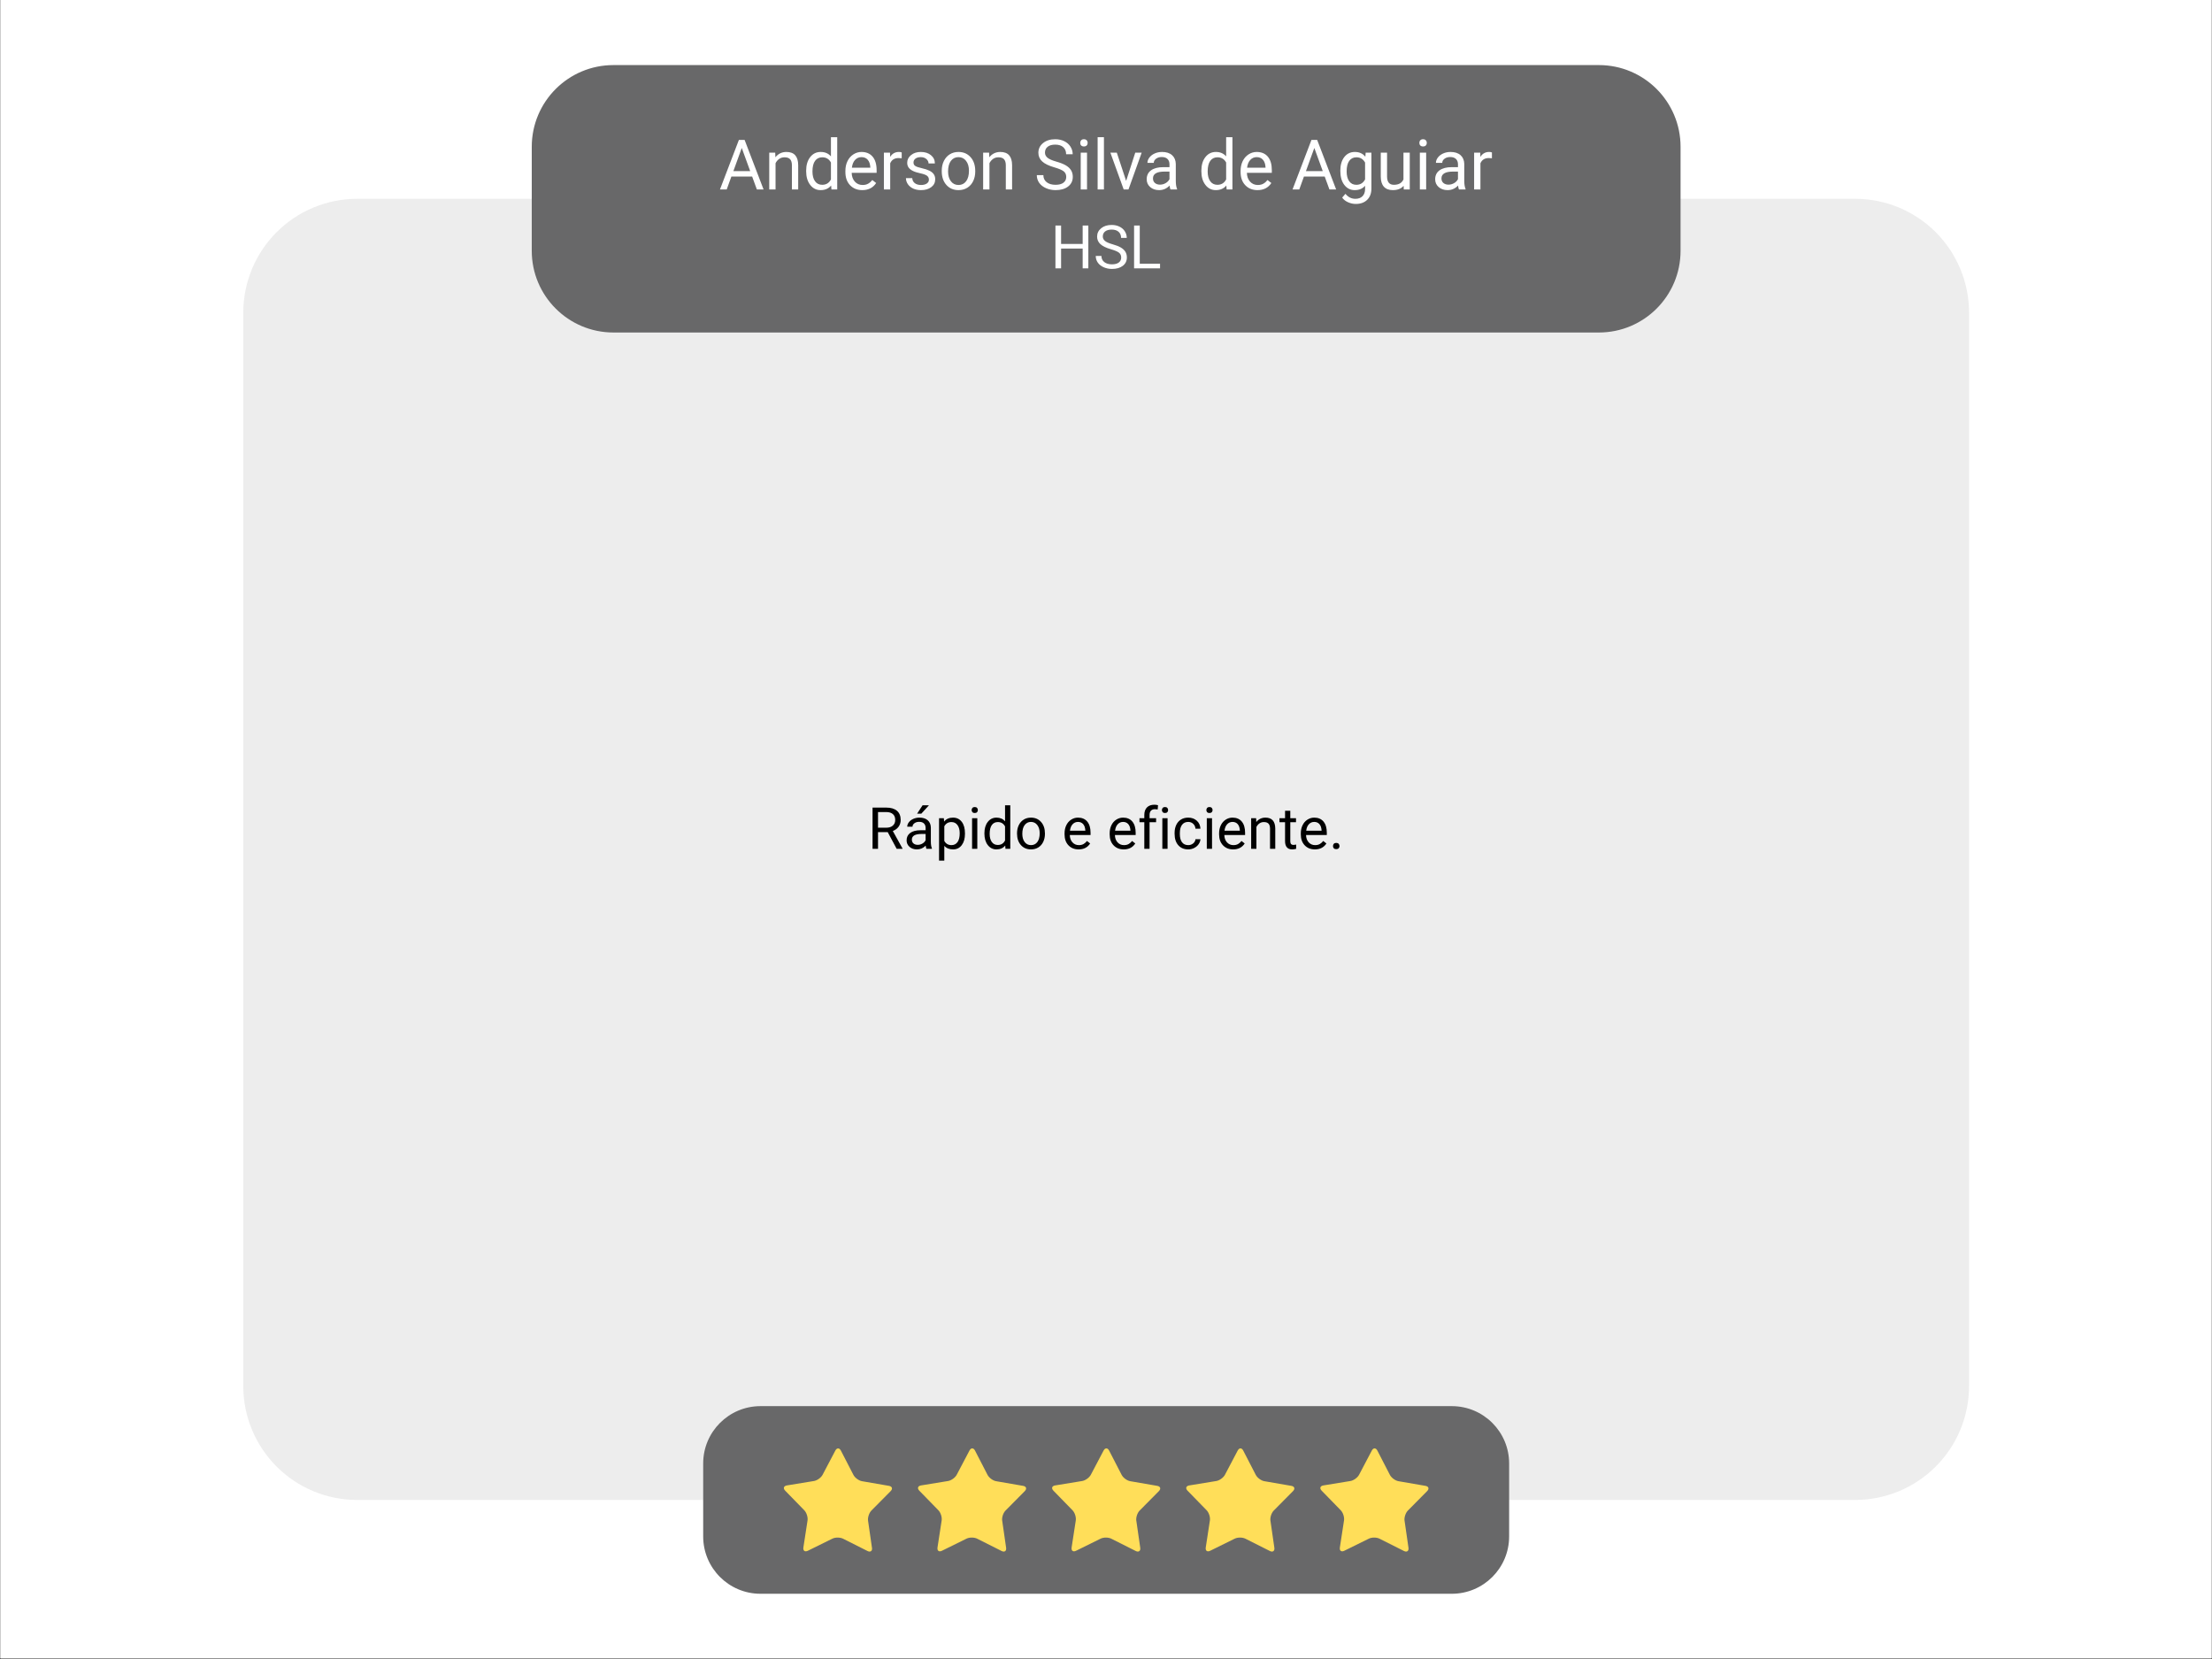
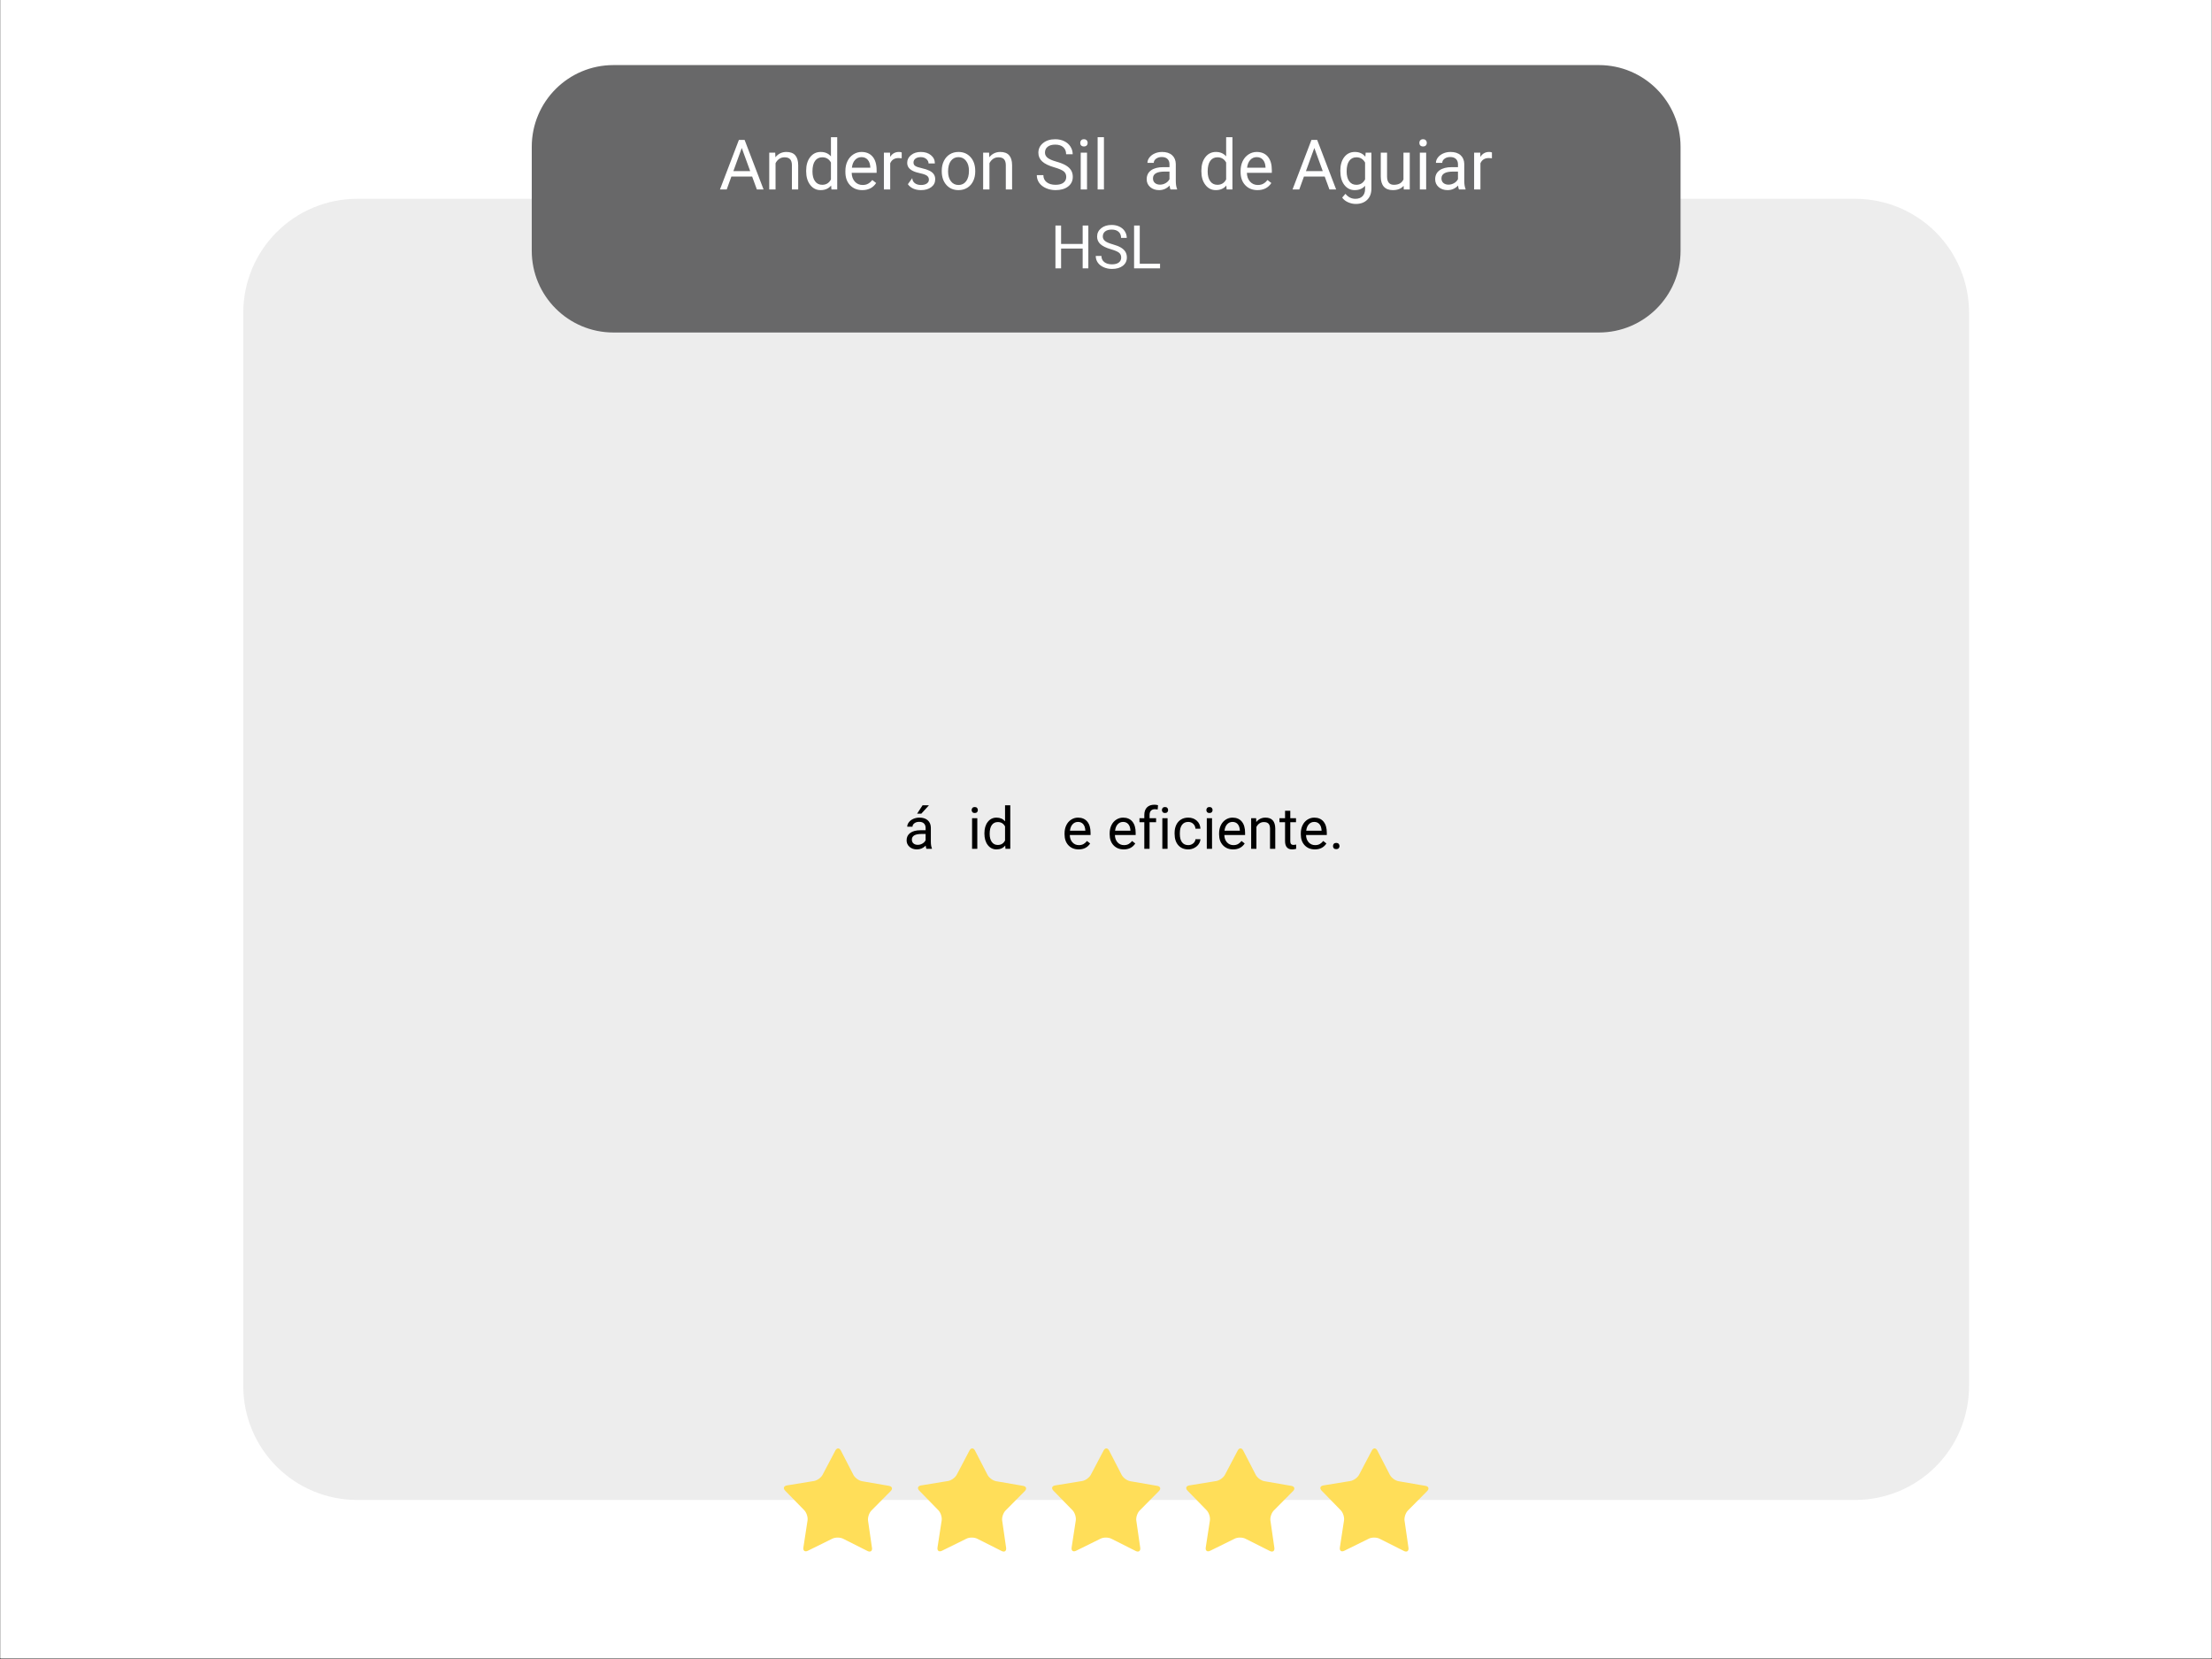
<svg xmlns="http://www.w3.org/2000/svg" width="2200" zoomAndPan="magnify" viewBox="0 0 1650 1237.5" height="1650" preserveAspectRatio="xMidYMid meet" version="1.0">
  <rect x="0" y="0" width="1650" height="1237.5" fill="#333333" stroke="none" />
  <defs>
    <g />
    <clipPath id="9430bc4d94">
      <path d="M 0.332 0 L 1649.664 0 L 1649.664 1237 L 0.332 1237 Z M 0.332 0 " clip-rule="nonzero" />
    </clipPath>
    <clipPath id="281bfe32e8">
      <path d="M 181.457 148 L 1468.688 148 L 1468.688 1119 L 181.457 1119 Z M 181.457 148 " clip-rule="nonzero" />
    </clipPath>
    <clipPath id="12eb7b83f9">
      <path d="M 396 48.16 L 1254 48.16 L 1254 249 L 396 249 Z M 396 48.16 " clip-rule="nonzero" />
    </clipPath>
  </defs>
  <g clip-path="url(#9430bc4d94)">
    <path fill="#ffffff" d="M 0.332 0 L 1649.668 0 L 1649.668 1237 L 0.332 1237 Z M 0.332 0 " fill-opacity="1" fill-rule="nonzero" />
    <path fill="#ffffff" d="M 0.332 0 L 1649.668 0 L 1649.668 1237 L 0.332 1237 Z M 0.332 0 " fill-opacity="1" fill-rule="nonzero" />
  </g>
  <g clip-path="url(#281bfe32e8)">
    <path fill="#ededed" d="M 266.418 148.285 L 1383.824 148.285 C 1385.211 148.285 1386.602 148.32 1387.992 148.391 C 1389.379 148.457 1390.766 148.559 1392.148 148.695 C 1393.535 148.832 1394.914 149.004 1396.289 149.207 C 1397.664 149.41 1399.031 149.648 1400.398 149.918 C 1401.762 150.191 1403.117 150.496 1404.465 150.832 C 1405.812 151.172 1407.152 151.543 1408.484 151.945 C 1409.816 152.348 1411.133 152.785 1412.445 153.254 C 1413.754 153.723 1415.051 154.223 1416.336 154.754 C 1417.617 155.285 1418.891 155.852 1420.145 156.445 C 1421.402 157.039 1422.645 157.664 1423.871 158.32 C 1425.098 158.977 1426.309 159.66 1427.5 160.375 C 1428.691 161.09 1429.867 161.836 1431.023 162.605 C 1432.18 163.379 1433.316 164.18 1434.43 165.008 C 1435.547 165.836 1436.645 166.691 1437.719 167.574 C 1438.793 168.457 1439.848 169.367 1440.875 170.301 C 1441.906 171.234 1442.914 172.191 1443.898 173.176 C 1444.879 174.16 1445.84 175.164 1446.773 176.195 C 1447.707 177.227 1448.613 178.277 1449.496 179.355 C 1450.379 180.43 1451.234 181.523 1452.062 182.641 C 1452.891 183.758 1453.691 184.895 1454.461 186.051 C 1455.234 187.207 1455.977 188.383 1456.691 189.574 C 1457.41 190.77 1458.094 191.977 1458.75 193.203 C 1459.402 194.43 1460.027 195.672 1460.625 196.93 C 1461.219 198.188 1461.781 199.457 1462.312 200.742 C 1462.844 202.027 1463.344 203.324 1463.812 204.633 C 1464.281 205.945 1464.719 207.266 1465.121 208.594 C 1465.527 209.926 1465.898 211.266 1466.234 212.613 C 1466.57 213.965 1466.875 215.32 1467.148 216.684 C 1467.418 218.047 1467.656 219.418 1467.859 220.793 C 1468.066 222.168 1468.234 223.547 1468.371 224.934 C 1468.508 226.316 1468.609 227.703 1468.68 229.094 C 1468.746 230.48 1468.781 231.871 1468.781 233.262 L 1468.781 1033.887 C 1468.781 1035.277 1468.746 1036.668 1468.68 1038.059 C 1468.609 1039.445 1468.508 1040.832 1468.371 1042.215 C 1468.234 1043.602 1468.066 1044.98 1467.859 1046.355 C 1467.656 1047.73 1467.418 1049.102 1467.148 1050.465 C 1466.875 1051.828 1466.57 1053.188 1466.234 1054.535 C 1465.898 1055.883 1465.527 1057.223 1465.121 1058.555 C 1464.719 1059.887 1464.281 1061.207 1463.812 1062.516 C 1463.344 1063.824 1462.844 1065.121 1462.312 1066.406 C 1461.781 1067.691 1461.219 1068.961 1460.625 1070.219 C 1460.027 1071.477 1459.402 1072.719 1458.75 1073.945 C 1458.094 1075.172 1457.41 1076.379 1456.691 1077.574 C 1455.977 1078.766 1455.234 1079.941 1454.461 1081.098 C 1453.691 1082.254 1452.891 1083.391 1452.062 1084.508 C 1451.234 1085.625 1450.379 1086.719 1449.496 1087.797 C 1448.613 1088.871 1447.707 1089.922 1446.773 1090.953 C 1445.84 1091.984 1444.879 1092.992 1443.898 1093.973 C 1442.914 1094.957 1441.906 1095.914 1440.875 1096.852 C 1439.848 1097.785 1438.793 1098.691 1437.719 1099.574 C 1436.645 1100.457 1435.547 1101.312 1434.43 1102.141 C 1433.316 1102.969 1432.18 1103.77 1431.023 1104.543 C 1429.867 1105.312 1428.691 1106.059 1427.5 1106.773 C 1426.309 1107.488 1425.098 1108.172 1423.871 1108.828 C 1422.645 1109.484 1421.402 1110.109 1420.148 1110.703 C 1418.891 1111.297 1417.617 1111.863 1416.336 1112.395 C 1415.051 1112.926 1413.754 1113.426 1412.445 1113.895 C 1411.133 1114.363 1409.816 1114.801 1408.484 1115.203 C 1407.152 1115.605 1405.812 1115.977 1404.465 1116.316 C 1403.117 1116.652 1401.762 1116.957 1400.398 1117.23 C 1399.031 1117.5 1397.664 1117.738 1396.289 1117.941 C 1394.914 1118.148 1393.535 1118.316 1392.148 1118.453 C 1390.766 1118.59 1389.379 1118.691 1387.992 1118.762 C 1386.602 1118.828 1385.211 1118.863 1383.824 1118.863 L 266.418 1118.863 C 265.027 1118.863 263.637 1118.828 262.246 1118.762 C 260.859 1118.691 259.473 1118.59 258.09 1118.453 C 256.707 1118.316 255.324 1118.148 253.949 1117.941 C 252.574 1117.738 251.207 1117.5 249.844 1117.23 C 248.477 1116.957 247.121 1116.652 245.773 1116.316 C 244.426 1115.977 243.086 1115.605 241.754 1115.203 C 240.426 1114.801 239.105 1114.363 237.797 1113.895 C 236.484 1113.426 235.188 1112.926 233.906 1112.395 C 232.621 1111.863 231.348 1111.297 230.094 1110.703 C 228.836 1110.109 227.594 1109.484 226.367 1108.828 C 225.141 1108.172 223.934 1107.488 222.738 1106.773 C 221.547 1106.059 220.371 1105.312 219.215 1104.543 C 218.059 1103.77 216.926 1102.969 215.809 1102.141 C 214.691 1101.312 213.594 1100.457 212.52 1099.574 C 211.445 1098.691 210.391 1097.785 209.363 1096.852 C 208.332 1095.914 207.324 1094.957 206.344 1093.973 C 205.359 1092.992 204.402 1091.984 203.469 1090.953 C 202.531 1089.922 201.625 1088.871 200.742 1087.797 C 199.859 1086.719 199.008 1085.625 198.176 1084.508 C 197.348 1083.391 196.551 1082.254 195.777 1081.098 C 195.004 1079.941 194.262 1078.766 193.547 1077.574 C 192.832 1076.379 192.145 1075.172 191.492 1073.945 C 190.836 1072.719 190.211 1071.477 189.617 1070.219 C 189.02 1068.961 188.457 1067.691 187.926 1066.406 C 187.395 1065.121 186.895 1063.824 186.426 1062.516 C 185.957 1061.207 185.52 1059.887 185.117 1058.555 C 184.715 1057.223 184.344 1055.883 184.004 1054.535 C 183.668 1053.188 183.363 1051.828 183.09 1050.465 C 182.82 1049.102 182.582 1047.73 182.379 1046.355 C 182.176 1044.98 182.004 1043.602 181.867 1042.215 C 181.73 1040.832 181.629 1039.445 181.562 1038.059 C 181.492 1036.668 181.457 1035.277 181.457 1033.887 L 181.457 233.262 C 181.457 231.871 181.492 230.48 181.562 229.094 C 181.629 227.703 181.73 226.316 181.867 224.934 C 182.004 223.547 182.176 222.168 182.379 220.793 C 182.582 219.418 182.82 218.047 183.09 216.684 C 183.363 215.32 183.668 213.965 184.004 212.613 C 184.344 211.266 184.715 209.926 185.117 208.594 C 185.52 207.266 185.957 205.945 186.426 204.633 C 186.895 203.324 187.395 202.027 187.926 200.742 C 188.457 199.457 189.02 198.188 189.617 196.93 C 190.211 195.672 190.836 194.43 191.492 193.203 C 192.145 191.977 192.832 190.77 193.547 189.574 C 194.262 188.383 195.004 187.207 195.777 186.051 C 196.551 184.895 197.348 183.758 198.176 182.641 C 199.008 181.523 199.859 180.43 200.742 179.355 C 201.625 178.277 202.531 177.227 203.469 176.195 C 204.402 175.164 205.359 174.16 206.344 173.176 C 207.324 172.191 208.332 171.234 209.363 170.301 C 210.391 169.367 211.445 168.457 212.52 167.574 C 213.594 166.691 214.691 165.836 215.809 165.008 C 216.926 164.18 218.059 163.379 219.215 162.605 C 220.371 161.836 221.547 161.09 222.738 160.375 C 223.934 159.66 225.141 158.977 226.367 158.32 C 227.594 157.664 228.836 157.039 230.094 156.445 C 231.348 155.852 232.621 155.285 233.906 154.754 C 235.188 154.223 236.484 153.723 237.797 153.254 C 239.105 152.785 240.426 152.348 241.754 151.945 C 243.086 151.543 244.426 151.172 245.773 150.832 C 247.121 150.496 248.477 150.191 249.844 149.918 C 251.207 149.648 252.574 149.41 253.949 149.207 C 255.324 149.004 256.707 148.832 258.09 148.695 C 259.473 148.559 260.859 148.457 262.246 148.391 C 263.637 148.32 265.027 148.285 266.418 148.285 Z M 266.418 148.285 " fill-opacity="1" fill-rule="nonzero" />
  </g>
-   <path fill="#686869" d="M 1125.711 1146.078 C 1125.711 1169.688 1106.559 1188.84 1082.957 1188.84 L 567.281 1188.84 C 543.68 1188.84 524.527 1169.688 524.527 1146.078 L 524.527 1091.648 C 524.527 1068.039 543.68 1048.883 567.281 1048.883 L 1082.957 1048.883 C 1106.559 1048.883 1125.711 1068.039 1125.711 1091.648 Z M 1125.711 1146.078 " fill-opacity="1" fill-rule="nonzero" />
  <g clip-path="url(#12eb7b83f9)">
    <path fill="#686869" d="M 1253.582 187.078 C 1253.582 220.746 1226.305 248.027 1192.645 248.027 L 457.594 248.027 C 423.934 248.027 396.656 220.723 396.656 187.078 L 396.656 109.496 C 396.656 75.828 423.934 48.543 457.594 48.543 L 1192.645 48.543 C 1226.305 48.543 1253.582 75.828 1253.582 109.496 Z M 1253.582 187.078 " fill-opacity="1" fill-rule="nonzero" />
  </g>
  <path fill="#ffde59" d="M 650.449 1154.531 C 650.793 1156.965 649.301 1158.043 647.098 1156.941 L 628.891 1147.777 C 626.684 1146.676 623.102 1146.652 620.898 1147.73 L 602.598 1156.758 C 600.395 1157.836 598.902 1156.758 599.27 1154.324 L 602.367 1134.16 C 602.734 1131.723 601.633 1128.301 599.934 1126.555 L 585.699 1111.949 C 583.977 1110.18 584.574 1108.414 586.984 1108.023 L 607.121 1104.738 C 609.555 1104.348 612.473 1102.234 613.598 1100.078 L 623.102 1082.023 C 624.25 1079.867 626.109 1079.867 627.234 1082.023 L 636.582 1100.145 C 637.707 1102.328 640.602 1104.465 643.012 1104.875 L 663.102 1108.344 C 665.512 1108.758 666.086 1110.527 664.363 1112.273 L 650.016 1126.762 C 648.293 1128.508 647.168 1131.93 647.512 1134.344 L 650.426 1154.531 Z M 747.555 1134.344 C 747.211 1131.906 748.336 1128.508 750.059 1126.762 L 764.41 1112.27 C 766.133 1110.527 765.578 1108.758 763.145 1108.344 L 743.055 1104.875 C 740.645 1104.465 737.75 1102.328 736.625 1100.145 L 727.281 1082.023 C 726.156 1079.844 724.293 1079.844 723.148 1082.023 L 713.641 1100.078 C 712.492 1102.234 709.578 1104.348 707.164 1104.738 L 687.027 1108.023 C 684.617 1108.414 684.02 1110.18 685.742 1111.949 L 699.977 1126.555 C 701.699 1128.324 702.781 1131.746 702.414 1134.156 L 699.312 1154.324 C 698.945 1156.758 700.438 1157.859 702.641 1156.758 L 720.941 1147.73 C 723.148 1146.652 726.73 1146.652 728.934 1147.777 L 747.141 1156.941 C 749.324 1158.043 750.84 1156.941 750.492 1154.527 L 747.578 1134.344 Z M 847.598 1134.344 C 847.254 1131.906 848.379 1128.508 850.102 1126.762 L 864.453 1112.27 C 866.176 1110.527 865.625 1108.758 863.191 1108.344 L 843.098 1104.875 C 840.688 1104.465 837.793 1102.328 836.668 1100.145 L 827.324 1082.023 C 826.199 1079.844 824.34 1079.844 823.191 1082.023 L 813.684 1100.078 C 812.535 1102.234 809.621 1104.348 807.211 1104.738 L 787.07 1108.023 C 784.66 1108.414 784.062 1110.18 785.785 1111.949 L 800.023 1126.555 C 801.746 1128.324 802.824 1131.746 802.457 1134.156 L 799.355 1154.324 C 798.988 1156.758 800.48 1157.859 802.688 1156.758 L 820.988 1147.73 C 823.191 1146.652 826.773 1146.652 828.977 1147.777 L 847.188 1156.941 C 849.367 1158.043 850.883 1156.941 850.539 1154.527 L 847.621 1134.344 Z M 947.645 1134.344 C 947.297 1131.906 948.422 1128.508 950.145 1126.762 L 964.496 1112.27 C 966.219 1110.527 965.668 1108.758 963.234 1108.344 L 943.141 1104.875 C 940.73 1104.465 937.84 1102.328 936.715 1100.145 L 927.367 1082.023 C 926.242 1079.844 924.383 1079.844 923.234 1082.023 L 913.73 1100.078 C 912.582 1102.234 909.664 1104.348 907.254 1104.738 L 887.117 1108.023 C 884.707 1108.414 884.109 1110.18 885.832 1111.949 L 900.066 1126.555 C 901.789 1128.324 902.867 1131.746 902.5 1134.156 L 899.402 1154.324 C 899.031 1156.758 900.527 1157.859 902.73 1156.758 L 921.031 1147.73 C 923.234 1146.652 926.816 1146.652 929.02 1147.777 L 947.23 1156.941 C 949.41 1158.043 950.926 1156.941 950.582 1154.527 L 947.664 1134.344 Z M 1047.688 1134.344 C 1047.344 1131.906 1048.469 1128.508 1050.191 1126.762 L 1064.539 1112.27 C 1066.262 1110.527 1065.711 1108.758 1063.277 1108.344 L 1043.188 1104.875 C 1040.777 1104.465 1037.883 1102.328 1036.758 1100.145 L 1027.41 1082.023 C 1026.285 1079.844 1024.426 1079.844 1023.277 1082.023 L 1013.773 1100.078 C 1012.625 1102.234 1009.707 1104.348 1007.297 1104.738 L 987.16 1108.023 C 984.75 1108.414 984.152 1110.18 985.875 1111.949 L 1000.109 1126.555 C 1001.832 1128.324 1002.91 1131.746 1002.543 1134.156 L 999.445 1154.324 C 999.078 1156.758 1000.57 1157.859 1002.773 1156.758 L 1021.074 1147.73 C 1023.277 1146.652 1026.859 1146.652 1029.066 1147.777 L 1047.273 1156.941 C 1049.453 1158.043 1050.969 1156.941 1050.625 1154.527 L 1047.711 1134.344 Z M 1047.688 1134.344 " fill-opacity="1" fill-rule="nonzero" />
  <g fill="#ffffff" fill-opacity="1">
    <g transform="translate(536.349, 141.318)">
      <g>
        <path d="M 24.688 -9.641 L 9.219 -9.641 L 5.734 0 L 0.703 0 L 14.812 -36.953 L 19.078 -36.953 L 33.219 0 L 28.219 0 Z M 10.688 -13.656 L 23.25 -13.656 L 16.953 -30.938 Z M 10.688 -13.656 " />
      </g>
    </g>
  </g>
  <g fill="#ffffff" fill-opacity="1">
    <g transform="translate(570.255, 141.318)">
      <g>
        <path d="M 8 -27.453 L 8.141 -24 C 10.242 -26.645 12.984 -27.969 16.359 -27.969 C 22.172 -27.969 25.098 -24.691 25.141 -18.141 L 25.141 0 L 20.453 0 L 20.453 -18.172 C 20.43 -20.148 19.977 -21.613 19.094 -22.562 C 18.207 -23.508 16.828 -23.984 14.953 -23.984 C 13.422 -23.984 12.082 -23.578 10.938 -22.766 C 9.789 -21.953 8.895 -20.883 8.25 -19.562 L 8.25 0 L 3.547 0 L 3.547 -27.453 Z M 8 -27.453 " />
      </g>
    </g>
  </g>
  <g fill="#ffffff" fill-opacity="1">
    <g transform="translate(598.932, 141.318)">
      <g>
        <path d="M 2.406 -13.953 C 2.406 -18.172 3.406 -21.562 5.406 -24.125 C 7.406 -26.688 10.02 -27.969 13.25 -27.969 C 16.457 -27.969 19.004 -26.867 20.891 -24.672 L 20.891 -38.984 L 25.578 -38.984 L 25.578 0 L 21.266 0 L 21.031 -2.938 C 19.156 -0.645 16.539 0.5 13.188 0.5 C 10.008 0.5 7.414 -0.801 5.406 -3.406 C 3.406 -6.008 2.406 -9.406 2.406 -13.594 Z M 7.109 -13.422 C 7.109 -10.305 7.75 -7.867 9.031 -6.109 C 10.32 -4.348 12.098 -3.469 14.359 -3.469 C 17.336 -3.469 19.516 -4.805 20.891 -7.484 L 20.891 -20.094 C 19.484 -22.688 17.32 -23.984 14.406 -23.984 C 12.113 -23.984 10.32 -23.094 9.031 -21.312 C 7.75 -19.539 7.109 -16.91 7.109 -13.422 Z M 7.109 -13.422 " />
      </g>
    </g>
  </g>
  <g fill="#ffffff" fill-opacity="1">
    <g transform="translate(628.244, 141.318)">
      <g>
        <path d="M 14.953 0.5 C 11.223 0.5 8.191 -0.719 5.859 -3.156 C 3.523 -5.602 2.359 -8.875 2.359 -12.969 L 2.359 -13.828 C 2.359 -16.555 2.879 -18.988 3.922 -21.125 C 4.961 -23.258 6.414 -24.93 8.281 -26.141 C 10.156 -27.359 12.18 -27.969 14.359 -27.969 C 17.93 -27.969 20.707 -26.789 22.688 -24.438 C 24.664 -22.082 25.656 -18.719 25.656 -14.344 L 25.656 -12.391 L 7.047 -12.391 C 7.117 -9.68 7.91 -7.492 9.422 -5.828 C 10.941 -4.16 12.867 -3.328 15.203 -3.328 C 16.859 -3.328 18.258 -3.664 19.406 -4.344 C 20.562 -5.02 21.57 -5.914 22.438 -7.031 L 25.297 -4.797 C 22.992 -1.266 19.547 0.5 14.953 0.5 Z M 14.359 -24.109 C 12.461 -24.109 10.867 -23.414 9.578 -22.031 C 8.297 -20.656 7.504 -18.723 7.203 -16.234 L 20.953 -16.234 L 20.953 -16.594 C 20.816 -18.977 20.176 -20.828 19.031 -22.141 C 17.883 -23.453 16.328 -24.109 14.359 -24.109 Z M 14.359 -24.109 " />
      </g>
    </g>
  </g>
  <g fill="#ffffff" fill-opacity="1">
    <g transform="translate(655.78, 141.318)">
      <g>
        <path d="M 16.828 -23.25 C 16.117 -23.363 15.348 -23.422 14.516 -23.422 C 11.43 -23.422 9.344 -22.109 8.25 -19.484 L 8.25 0 L 3.547 0 L 3.547 -27.453 L 8.125 -27.453 L 8.203 -24.281 C 9.734 -26.738 11.914 -27.969 14.75 -27.969 C 15.656 -27.969 16.348 -27.848 16.828 -27.609 Z M 16.828 -23.25 " />
      </g>
    </g>
  </g>
  <g fill="#ffffff" fill-opacity="1">
    <g transform="translate(673.367, 141.318)">
      <g>
-         <path d="M 19.531 -7.281 C 19.531 -8.551 19.051 -9.535 18.094 -10.234 C 17.145 -10.941 15.484 -11.547 13.109 -12.047 C 10.734 -12.555 8.848 -13.164 7.453 -13.875 C 6.055 -14.594 5.02 -15.441 4.344 -16.422 C 3.676 -17.398 3.344 -18.566 3.344 -19.922 C 3.344 -22.172 4.297 -24.07 6.203 -25.625 C 8.109 -27.188 10.539 -27.969 13.5 -27.969 C 16.613 -27.969 19.141 -27.16 21.078 -25.547 C 23.016 -23.941 23.984 -21.891 23.984 -19.391 L 19.266 -19.391 C 19.266 -20.672 18.719 -21.773 17.625 -22.703 C 16.531 -23.641 15.156 -24.109 13.5 -24.109 C 11.789 -24.109 10.453 -23.734 9.484 -22.984 C 8.523 -22.242 8.047 -21.273 8.047 -20.078 C 8.047 -18.941 8.492 -18.082 9.391 -17.5 C 10.285 -16.926 11.906 -16.379 14.25 -15.859 C 16.594 -15.336 18.488 -14.711 19.938 -13.984 C 21.395 -13.254 22.473 -12.375 23.172 -11.344 C 23.879 -10.32 24.234 -9.078 24.234 -7.609 C 24.234 -5.16 23.25 -3.195 21.281 -1.719 C 19.32 -0.238 16.781 0.5 13.656 0.5 C 11.457 0.5 9.508 0.113 7.812 -0.656 C 6.125 -1.438 4.801 -2.523 3.844 -3.922 C 2.883 -5.316 2.406 -6.828 2.406 -8.453 L 7.109 -8.453 C 7.191 -6.879 7.82 -5.629 9 -4.703 C 10.176 -3.785 11.727 -3.328 13.656 -3.328 C 15.426 -3.328 16.848 -3.688 17.922 -4.406 C 18.992 -5.125 19.531 -6.082 19.531 -7.281 Z M 19.531 -7.281 " />
+         <path d="M 19.531 -7.281 C 19.531 -8.551 19.051 -9.535 18.094 -10.234 C 17.145 -10.941 15.484 -11.547 13.109 -12.047 C 10.734 -12.555 8.848 -13.164 7.453 -13.875 C 6.055 -14.594 5.02 -15.441 4.344 -16.422 C 3.676 -17.398 3.344 -18.566 3.344 -19.922 C 3.344 -22.172 4.297 -24.07 6.203 -25.625 C 8.109 -27.188 10.539 -27.969 13.5 -27.969 C 16.613 -27.969 19.141 -27.16 21.078 -25.547 C 23.016 -23.941 23.984 -21.891 23.984 -19.391 L 19.266 -19.391 C 19.266 -20.672 18.719 -21.773 17.625 -22.703 C 16.531 -23.641 15.156 -24.109 13.5 -24.109 C 11.789 -24.109 10.453 -23.734 9.484 -22.984 C 8.523 -22.242 8.047 -21.273 8.047 -20.078 C 8.047 -18.941 8.492 -18.082 9.391 -17.5 C 10.285 -16.926 11.906 -16.379 14.25 -15.859 C 16.594 -15.336 18.488 -14.711 19.938 -13.984 C 21.395 -13.254 22.473 -12.375 23.172 -11.344 C 23.879 -10.32 24.234 -9.078 24.234 -7.609 C 24.234 -5.16 23.25 -3.195 21.281 -1.719 C 19.32 -0.238 16.781 0.5 13.656 0.5 C 11.457 0.5 9.508 0.113 7.812 -0.656 C 6.125 -1.438 4.801 -2.523 3.844 -3.922 L 7.109 -8.453 C 7.191 -6.879 7.82 -5.629 9 -4.703 C 10.176 -3.785 11.727 -3.328 13.656 -3.328 C 15.426 -3.328 16.848 -3.688 17.922 -4.406 C 18.992 -5.125 19.531 -6.082 19.531 -7.281 Z M 19.531 -7.281 " />
      </g>
    </g>
  </g>
  <g fill="#ffffff" fill-opacity="1">
    <g transform="translate(700.167, 141.318)">
      <g>
        <path d="M 2.312 -13.984 C 2.312 -16.672 2.836 -19.086 3.891 -21.234 C 4.953 -23.391 6.426 -25.051 8.312 -26.219 C 10.195 -27.383 12.348 -27.969 14.766 -27.969 C 18.504 -27.969 21.523 -26.672 23.828 -24.078 C 26.141 -21.492 27.297 -18.051 27.297 -13.75 L 27.297 -13.422 C 27.297 -10.754 26.785 -8.359 25.766 -6.234 C 24.742 -4.109 23.281 -2.453 21.375 -1.266 C 19.477 -0.086 17.289 0.5 14.812 0.5 C 11.094 0.5 8.078 -0.789 5.766 -3.375 C 3.461 -5.957 2.312 -9.383 2.312 -13.656 Z M 7.031 -13.422 C 7.031 -10.379 7.734 -7.938 9.141 -6.094 C 10.555 -4.25 12.445 -3.328 14.812 -3.328 C 17.195 -3.328 19.094 -4.258 20.5 -6.125 C 21.906 -8 22.609 -10.617 22.609 -13.984 C 22.609 -16.992 21.895 -19.43 20.469 -21.297 C 19.039 -23.172 17.141 -24.109 14.766 -24.109 C 12.453 -24.109 10.582 -23.188 9.156 -21.344 C 7.738 -19.5 7.031 -16.859 7.031 -13.422 Z M 7.031 -13.422 " />
      </g>
    </g>
  </g>
  <g fill="#ffffff" fill-opacity="1">
    <g transform="translate(729.809, 141.318)">
      <g>
        <path d="M 8 -27.453 L 8.141 -24 C 10.242 -26.645 12.984 -27.969 16.359 -27.969 C 22.172 -27.969 25.098 -24.691 25.141 -18.141 L 25.141 0 L 20.453 0 L 20.453 -18.172 C 20.43 -20.148 19.977 -21.613 19.094 -22.562 C 18.207 -23.508 16.828 -23.984 14.953 -23.984 C 13.422 -23.984 12.082 -23.578 10.938 -22.766 C 9.789 -21.953 8.895 -20.883 8.25 -19.562 L 8.25 0 L 3.547 0 L 3.547 -27.453 Z M 8 -27.453 " />
      </g>
    </g>
  </g>
  <g fill="#ffffff" fill-opacity="1">
    <g transform="translate(758.487, 141.318)">
      <g />
    </g>
  </g>
  <g fill="#ffffff" fill-opacity="1">
    <g transform="translate(771.354, 141.318)">
      <g>
        <path d="M 15.172 -16.469 C 10.992 -17.664 7.953 -19.141 6.047 -20.891 C 4.148 -22.641 3.203 -24.801 3.203 -27.375 C 3.203 -30.289 4.363 -32.695 6.688 -34.594 C 9.008 -36.5 12.035 -37.453 15.766 -37.453 C 18.297 -37.453 20.555 -36.961 22.547 -35.984 C 24.535 -35.004 26.07 -33.648 27.156 -31.922 C 28.25 -30.191 28.797 -28.305 28.797 -26.266 L 23.906 -26.266 C 23.906 -28.492 23.191 -30.242 21.766 -31.516 C 20.348 -32.797 18.348 -33.438 15.766 -33.438 C 13.359 -33.438 11.484 -32.906 10.141 -31.844 C 8.797 -30.789 8.125 -29.328 8.125 -27.453 C 8.125 -25.953 8.758 -24.68 10.031 -23.641 C 11.312 -22.598 13.484 -21.645 16.547 -20.781 C 19.617 -19.914 22.02 -18.961 23.75 -17.922 C 25.488 -16.879 26.773 -15.664 27.609 -14.281 C 28.453 -12.895 28.875 -11.266 28.875 -9.391 C 28.875 -6.391 27.707 -3.988 25.375 -2.188 C 23.039 -0.395 19.922 0.5 16.016 0.5 C 13.473 0.5 11.102 0.016 8.906 -0.953 C 6.707 -1.922 5.008 -3.25 3.812 -4.938 C 2.625 -6.633 2.031 -8.555 2.031 -10.703 L 6.922 -10.703 C 6.922 -8.473 7.742 -6.707 9.391 -5.406 C 11.047 -4.113 13.254 -3.469 16.016 -3.469 C 18.586 -3.469 20.555 -3.992 21.922 -5.047 C 23.297 -6.098 23.984 -7.523 23.984 -9.328 C 23.984 -11.141 23.348 -12.539 22.078 -13.531 C 20.805 -14.52 18.504 -15.5 15.172 -16.469 Z M 15.172 -16.469 " />
      </g>
    </g>
  </g>
  <g fill="#ffffff" fill-opacity="1">
    <g transform="translate(802.188, 141.318)">
      <g>
        <path d="M 8.656 0 L 3.953 0 L 3.953 -27.453 L 8.656 -27.453 Z M 3.578 -34.734 C 3.578 -35.492 3.805 -36.133 4.266 -36.656 C 4.734 -37.188 5.426 -37.453 6.344 -37.453 C 7.258 -37.453 7.953 -37.188 8.422 -36.656 C 8.898 -36.133 9.141 -35.492 9.141 -34.734 C 9.141 -33.973 8.898 -33.336 8.422 -32.828 C 7.953 -32.328 7.258 -32.078 6.344 -32.078 C 5.426 -32.078 4.734 -32.328 4.266 -32.828 C 3.805 -33.336 3.578 -33.973 3.578 -34.734 Z M 3.578 -34.734 " />
      </g>
    </g>
  </g>
  <g fill="#ffffff" fill-opacity="1">
    <g transform="translate(814.802, 141.318)">
      <g>
        <path d="M 8.656 0 L 3.953 0 L 3.953 -38.984 L 8.656 -38.984 Z M 8.656 0 " />
      </g>
    </g>
  </g>
  <g fill="#ffffff" fill-opacity="1">
    <g transform="translate(827.415, 141.318)">
      <g>
-         <path d="M 12.609 -6.375 L 19.406 -27.453 L 24.203 -27.453 L 14.359 0 L 10.781 0 L 0.844 -27.453 L 5.641 -27.453 Z M 12.609 -6.375 " />
-       </g>
+         </g>
    </g>
  </g>
  <g fill="#ffffff" fill-opacity="1">
    <g transform="translate(852.59, 141.318)">
      <g>
        <path d="M 20.5 0 C 20.227 -0.539 20.008 -1.504 19.844 -2.891 C 17.656 -0.629 15.051 0.5 12.031 0.5 C 9.32 0.5 7.098 -0.258 5.359 -1.781 C 3.629 -3.312 2.766 -5.254 2.766 -7.609 C 2.766 -10.473 3.848 -12.691 6.016 -14.266 C 8.191 -15.848 11.254 -16.641 15.203 -16.641 L 19.766 -16.641 L 19.766 -18.797 C 19.766 -20.441 19.273 -21.75 18.297 -22.719 C 17.316 -23.695 15.867 -24.188 13.953 -24.188 C 12.273 -24.188 10.867 -23.758 9.734 -22.906 C 8.609 -22.062 8.047 -21.039 8.047 -19.844 L 3.328 -19.844 C 3.328 -21.219 3.812 -22.539 4.781 -23.812 C 5.758 -25.094 7.078 -26.102 8.734 -26.844 C 10.398 -27.594 12.234 -27.969 14.234 -27.969 C 17.398 -27.969 19.879 -27.176 21.672 -25.594 C 23.461 -24.008 24.395 -21.832 24.469 -19.062 L 24.469 -6.422 C 24.469 -3.898 24.785 -1.895 25.422 -0.406 L 25.422 0 Z M 12.719 -3.578 C 14.188 -3.578 15.578 -3.957 16.891 -4.719 C 18.211 -5.477 19.172 -6.469 19.766 -7.688 L 19.766 -13.328 L 16.094 -13.328 C 10.332 -13.328 7.453 -11.641 7.453 -8.266 C 7.453 -6.797 7.941 -5.645 8.922 -4.812 C 9.91 -3.988 11.176 -3.578 12.719 -3.578 Z M 12.719 -3.578 " />
      </g>
    </g>
  </g>
  <g fill="#ffffff" fill-opacity="1">
    <g transform="translate(880.862, 141.318)">
      <g />
    </g>
  </g>
  <g fill="#ffffff" fill-opacity="1">
    <g transform="translate(893.729, 141.318)">
      <g>
        <path d="M 2.406 -13.953 C 2.406 -18.172 3.406 -21.562 5.406 -24.125 C 7.406 -26.688 10.02 -27.969 13.25 -27.969 C 16.457 -27.969 19.004 -26.867 20.891 -24.672 L 20.891 -38.984 L 25.578 -38.984 L 25.578 0 L 21.266 0 L 21.031 -2.938 C 19.156 -0.645 16.539 0.5 13.188 0.5 C 10.008 0.5 7.414 -0.801 5.406 -3.406 C 3.406 -6.008 2.406 -9.406 2.406 -13.594 Z M 7.109 -13.422 C 7.109 -10.305 7.75 -7.867 9.031 -6.109 C 10.32 -4.348 12.098 -3.469 14.359 -3.469 C 17.336 -3.469 19.516 -4.805 20.891 -7.484 L 20.891 -20.094 C 19.484 -22.688 17.32 -23.984 14.406 -23.984 C 12.113 -23.984 10.32 -23.094 9.031 -21.312 C 7.75 -19.539 7.109 -16.91 7.109 -13.422 Z M 7.109 -13.422 " />
      </g>
    </g>
  </g>
  <g fill="#ffffff" fill-opacity="1">
    <g transform="translate(923.041, 141.318)">
      <g>
        <path d="M 14.953 0.5 C 11.223 0.5 8.191 -0.719 5.859 -3.156 C 3.523 -5.602 2.359 -8.875 2.359 -12.969 L 2.359 -13.828 C 2.359 -16.555 2.879 -18.988 3.922 -21.125 C 4.961 -23.258 6.414 -24.93 8.281 -26.141 C 10.156 -27.359 12.18 -27.969 14.359 -27.969 C 17.93 -27.969 20.707 -26.789 22.688 -24.438 C 24.664 -22.082 25.656 -18.719 25.656 -14.344 L 25.656 -12.391 L 7.047 -12.391 C 7.117 -9.68 7.91 -7.492 9.422 -5.828 C 10.941 -4.16 12.867 -3.328 15.203 -3.328 C 16.859 -3.328 18.258 -3.664 19.406 -4.344 C 20.562 -5.02 21.57 -5.914 22.438 -7.031 L 25.297 -4.797 C 22.992 -1.266 19.547 0.5 14.953 0.5 Z M 14.359 -24.109 C 12.461 -24.109 10.867 -23.414 9.578 -22.031 C 8.297 -20.656 7.504 -18.723 7.203 -16.234 L 20.953 -16.234 L 20.953 -16.594 C 20.816 -18.977 20.176 -20.828 19.031 -22.141 C 17.883 -23.453 16.328 -24.109 14.359 -24.109 Z M 14.359 -24.109 " />
      </g>
    </g>
  </g>
  <g fill="#ffffff" fill-opacity="1">
    <g transform="translate(950.576, 141.318)">
      <g />
    </g>
  </g>
  <g fill="#ffffff" fill-opacity="1">
    <g transform="translate(963.443, 141.318)">
      <g>
        <path d="M 24.688 -9.641 L 9.219 -9.641 L 5.734 0 L 0.703 0 L 14.812 -36.953 L 19.078 -36.953 L 33.219 0 L 28.219 0 Z M 10.688 -13.656 L 23.25 -13.656 L 16.953 -30.938 Z M 10.688 -13.656 " />
      </g>
    </g>
  </g>
  <g fill="#ffffff" fill-opacity="1">
    <g transform="translate(997.349, 141.318)">
      <g>
        <path d="M 2.438 -13.953 C 2.438 -18.234 3.426 -21.641 5.406 -24.172 C 7.383 -26.703 10.004 -27.969 13.266 -27.969 C 16.617 -27.969 19.234 -26.781 21.109 -24.406 L 21.344 -27.453 L 25.625 -27.453 L 25.625 -0.656 C 25.625 2.895 24.57 5.691 22.469 7.734 C 20.363 9.785 17.535 10.812 13.984 10.812 C 12.004 10.812 10.066 10.383 8.172 9.531 C 6.273 8.688 4.828 7.531 3.828 6.062 L 6.266 3.25 C 8.273 5.738 10.738 6.984 13.656 6.984 C 15.938 6.984 17.711 6.336 18.984 5.047 C 20.266 3.766 20.906 1.957 20.906 -0.375 L 20.906 -2.734 C 19.031 -0.578 16.469 0.5 13.219 0.5 C 10.008 0.5 7.41 -0.789 5.422 -3.375 C 3.43 -5.957 2.438 -9.484 2.438 -13.953 Z M 7.156 -13.422 C 7.156 -10.328 7.789 -7.895 9.062 -6.125 C 10.332 -4.352 12.109 -3.469 14.391 -3.469 C 17.348 -3.469 19.52 -4.816 20.906 -7.516 L 20.906 -20.047 C 19.469 -22.672 17.312 -23.984 14.438 -23.984 C 12.156 -23.984 10.367 -23.094 9.078 -21.312 C 7.797 -19.539 7.156 -16.91 7.156 -13.422 Z M 7.156 -13.422 " />
      </g>
    </g>
  </g>
  <g fill="#ffffff" fill-opacity="1">
    <g transform="translate(1026.509, 141.318)">
      <g>
        <path d="M 20.5 -2.719 C 18.676 -0.57 15.992 0.5 12.453 0.5 C 9.523 0.5 7.297 -0.348 5.766 -2.047 C 4.234 -3.742 3.461 -6.258 3.453 -9.594 L 3.453 -27.453 L 8.141 -27.453 L 8.141 -9.719 C 8.141 -5.551 9.832 -3.469 13.219 -3.469 C 16.801 -3.469 19.188 -4.805 20.375 -7.484 L 20.375 -27.453 L 25.078 -27.453 L 25.078 0 L 20.609 0 Z M 20.5 -2.719 " />
      </g>
    </g>
  </g>
  <g fill="#ffffff" fill-opacity="1">
    <g transform="translate(1055.161, 141.318)">
      <g>
        <path d="M 8.656 0 L 3.953 0 L 3.953 -27.453 L 8.656 -27.453 Z M 3.578 -34.734 C 3.578 -35.492 3.805 -36.133 4.266 -36.656 C 4.734 -37.188 5.426 -37.453 6.344 -37.453 C 7.258 -37.453 7.953 -37.188 8.422 -36.656 C 8.898 -36.133 9.141 -35.492 9.141 -34.734 C 9.141 -33.973 8.898 -33.336 8.422 -32.828 C 7.953 -32.328 7.258 -32.078 6.344 -32.078 C 5.426 -32.078 4.734 -32.328 4.266 -32.828 C 3.805 -33.336 3.578 -33.973 3.578 -34.734 Z M 3.578 -34.734 " />
      </g>
    </g>
  </g>
  <g fill="#ffffff" fill-opacity="1">
    <g transform="translate(1067.774, 141.318)">
      <g>
        <path d="M 20.5 0 C 20.227 -0.539 20.008 -1.504 19.844 -2.891 C 17.656 -0.629 15.051 0.5 12.031 0.5 C 9.32 0.5 7.098 -0.258 5.359 -1.781 C 3.629 -3.312 2.766 -5.254 2.766 -7.609 C 2.766 -10.473 3.848 -12.691 6.016 -14.266 C 8.191 -15.848 11.254 -16.641 15.203 -16.641 L 19.766 -16.641 L 19.766 -18.797 C 19.766 -20.441 19.273 -21.75 18.297 -22.719 C 17.316 -23.695 15.867 -24.188 13.953 -24.188 C 12.273 -24.188 10.867 -23.758 9.734 -22.906 C 8.609 -22.062 8.047 -21.039 8.047 -19.844 L 3.328 -19.844 C 3.328 -21.219 3.812 -22.539 4.781 -23.812 C 5.758 -25.094 7.078 -26.102 8.734 -26.844 C 10.398 -27.594 12.234 -27.969 14.234 -27.969 C 17.398 -27.969 19.879 -27.176 21.672 -25.594 C 23.461 -24.008 24.395 -21.832 24.469 -19.062 L 24.469 -6.422 C 24.469 -3.898 24.785 -1.895 25.422 -0.406 L 25.422 0 Z M 12.719 -3.578 C 14.188 -3.578 15.578 -3.957 16.891 -4.719 C 18.211 -5.477 19.172 -6.469 19.766 -7.688 L 19.766 -13.328 L 16.094 -13.328 C 10.332 -13.328 7.453 -11.641 7.453 -8.266 C 7.453 -6.797 7.941 -5.645 8.922 -4.812 C 9.91 -3.988 11.176 -3.578 12.719 -3.578 Z M 12.719 -3.578 " />
      </g>
    </g>
  </g>
  <g fill="#ffffff" fill-opacity="1">
    <g transform="translate(1096.046, 141.318)">
      <g>
        <path d="M 16.828 -23.25 C 16.117 -23.363 15.348 -23.422 14.516 -23.422 C 11.43 -23.422 9.344 -22.109 8.25 -19.484 L 8.25 0 L 3.547 0 L 3.547 -27.453 L 8.125 -27.453 L 8.203 -24.281 C 9.734 -26.738 11.914 -27.969 14.75 -27.969 C 15.656 -27.969 16.348 -27.848 16.828 -27.609 Z M 16.828 -23.25 " />
      </g>
    </g>
  </g>
  <g fill="#000000" fill-opacity="1">
    <g transform="translate(647.32, 633.172)">
      <g>
-         <path d="M 14.859 -12.453 L 7.625 -12.453 L 7.625 0 L 3.547 0 L 3.547 -30.766 L 13.734 -30.766 C 17.203 -30.766 19.867 -29.973 21.734 -28.391 C 23.598 -26.816 24.531 -24.523 24.531 -21.516 C 24.531 -19.598 24.008 -17.926 22.969 -16.5 C 21.938 -15.082 20.5 -14.02 18.656 -13.312 L 25.891 -0.25 L 25.891 0 L 21.531 0 Z M 7.625 -15.766 L 13.859 -15.766 C 15.879 -15.766 17.484 -16.285 18.672 -17.328 C 19.859 -18.367 20.453 -19.766 20.453 -21.516 C 20.453 -23.41 19.883 -24.863 18.75 -25.875 C 17.613 -26.895 15.977 -27.414 13.844 -27.438 L 7.625 -27.438 Z M 7.625 -15.766 " />
-       </g>
+         </g>
    </g>
  </g>
  <g fill="#000000" fill-opacity="1">
    <g transform="translate(673.972, 633.172)">
      <g>
        <path d="M 17.078 0 C 16.848 -0.445 16.664 -1.25 16.531 -2.406 C 14.707 -0.52 12.535 0.422 10.016 0.422 C 7.766 0.422 5.914 -0.211 4.469 -1.484 C 3.02 -2.766 2.297 -4.383 2.297 -6.344 C 2.297 -8.719 3.203 -10.562 5.016 -11.875 C 6.828 -13.195 9.375 -13.859 12.656 -13.859 L 16.469 -13.859 L 16.469 -15.656 C 16.469 -17.02 16.055 -18.109 15.234 -18.922 C 14.422 -19.734 13.219 -20.141 11.625 -20.141 C 10.227 -20.141 9.055 -19.785 8.109 -19.078 C 7.172 -18.379 6.703 -17.531 6.703 -16.531 L 2.766 -16.531 C 2.766 -17.664 3.172 -18.766 3.984 -19.828 C 4.797 -20.891 5.895 -21.727 7.281 -22.344 C 8.664 -22.969 10.191 -23.281 11.859 -23.281 C 14.492 -23.281 16.555 -22.625 18.047 -21.312 C 19.535 -20 20.312 -18.188 20.375 -15.875 L 20.375 -5.344 C 20.375 -3.25 20.641 -1.582 21.172 -0.344 L 21.172 0 Z M 10.594 -2.984 C 11.812 -2.984 12.969 -3.297 14.062 -3.922 C 15.164 -4.555 15.969 -5.383 16.469 -6.406 L 16.469 -11.094 L 13.406 -11.094 C 8.613 -11.094 6.219 -9.691 6.219 -6.891 C 6.219 -5.66 6.625 -4.703 7.438 -4.016 C 8.258 -3.328 9.312 -2.984 10.594 -2.984 Z M 14.203 -32.469 L 18.938 -32.469 L 13.281 -26.25 L 10.125 -26.25 Z M 14.203 -32.469 " />
      </g>
    </g>
  </g>
  <g fill="#000000" fill-opacity="1">
    <g transform="translate(697.517, 633.172)">
      <g>
-         <path d="M 22.281 -11.172 C 22.281 -7.691 21.484 -4.891 19.891 -2.766 C 18.297 -0.641 16.141 0.422 13.422 0.422 C 10.641 0.422 8.457 -0.457 6.875 -2.219 L 6.875 8.797 L 2.953 8.797 L 2.953 -22.859 L 6.531 -22.859 L 6.719 -20.328 C 8.312 -22.297 10.523 -23.281 13.359 -23.281 C 16.109 -23.281 18.281 -22.242 19.875 -20.172 C 21.477 -18.109 22.281 -15.227 22.281 -11.531 Z M 18.359 -11.625 C 18.359 -14.195 17.805 -16.227 16.703 -17.719 C 15.609 -19.219 14.102 -19.969 12.188 -19.969 C 9.82 -19.969 8.051 -18.922 6.875 -16.828 L 6.875 -5.891 C 8.039 -3.805 9.828 -2.766 12.234 -2.766 C 14.109 -2.766 15.598 -3.508 16.703 -5 C 17.805 -6.488 18.359 -8.695 18.359 -11.625 Z M 18.359 -11.625 " />
-       </g>
+         </g>
    </g>
  </g>
  <g fill="#000000" fill-opacity="1">
    <g transform="translate(721.802, 633.172)">
      <g>
        <path d="M 7.203 0 L 3.297 0 L 3.297 -22.859 L 7.203 -22.859 Z M 2.984 -28.938 C 2.984 -29.562 3.176 -30.094 3.562 -30.531 C 3.945 -30.969 4.52 -31.188 5.281 -31.188 C 6.039 -31.188 6.617 -30.969 7.016 -30.531 C 7.41 -30.094 7.609 -29.555 7.609 -28.922 C 7.609 -28.297 7.41 -27.77 7.016 -27.344 C 6.617 -26.926 6.039 -26.719 5.281 -26.719 C 4.52 -26.719 3.945 -26.926 3.562 -27.344 C 3.176 -27.77 2.984 -28.301 2.984 -28.938 Z M 2.984 -28.938 " />
      </g>
    </g>
  </g>
  <g fill="#000000" fill-opacity="1">
    <g transform="translate(732.306, 633.172)">
      <g>
        <path d="M 2 -11.625 C 2 -15.133 2.832 -17.953 4.5 -20.078 C 6.164 -22.211 8.344 -23.281 11.031 -23.281 C 13.707 -23.281 15.828 -22.367 17.391 -20.547 L 17.391 -32.469 L 21.297 -32.469 L 21.297 0 L 17.703 0 L 17.516 -2.453 C 15.953 -0.535 13.773 0.422 10.984 0.422 C 8.336 0.422 6.176 -0.66 4.5 -2.828 C 2.832 -5.004 2 -7.836 2 -11.328 Z M 5.922 -11.172 C 5.922 -8.586 6.453 -6.562 7.516 -5.094 C 8.586 -3.625 10.07 -2.891 11.969 -2.891 C 14.445 -2.891 16.254 -4.004 17.391 -6.234 L 17.391 -16.734 C 16.223 -18.891 14.426 -19.969 12 -19.969 C 10.082 -19.969 8.586 -19.227 7.516 -17.75 C 6.453 -16.27 5.922 -14.078 5.922 -11.172 Z M 5.922 -11.172 " />
      </g>
    </g>
  </g>
  <g fill="#000000" fill-opacity="1">
    <g transform="translate(756.717, 633.172)">
      <g>
-         <path d="M 1.922 -11.641 C 1.922 -13.879 2.359 -15.895 3.234 -17.688 C 4.117 -19.477 5.348 -20.859 6.922 -21.828 C 8.492 -22.797 10.285 -23.281 12.297 -23.281 C 15.41 -23.281 17.926 -22.203 19.844 -20.047 C 21.77 -17.898 22.734 -15.035 22.734 -11.453 L 22.734 -11.172 C 22.734 -8.953 22.305 -6.957 21.453 -5.188 C 20.609 -3.414 19.391 -2.035 17.797 -1.047 C 16.211 -0.066 14.395 0.422 12.344 0.422 C 9.238 0.422 6.723 -0.656 4.797 -2.812 C 2.879 -4.969 1.922 -7.82 1.922 -11.375 Z M 5.859 -11.172 C 5.859 -8.641 6.445 -6.602 7.625 -5.062 C 8.801 -3.531 10.375 -2.766 12.344 -2.766 C 14.332 -2.766 15.91 -3.539 17.078 -5.094 C 18.242 -6.656 18.828 -8.836 18.828 -11.641 C 18.828 -14.148 18.234 -16.18 17.047 -17.734 C 15.859 -19.297 14.273 -20.078 12.297 -20.078 C 10.367 -20.078 8.812 -19.305 7.625 -17.766 C 6.445 -16.234 5.859 -14.035 5.859 -11.172 Z M 5.859 -11.172 " />
-       </g>
+         </g>
    </g>
  </g>
  <g fill="#000000" fill-opacity="1">
    <g transform="translate(781.403, 633.172)">
      <g />
    </g>
  </g>
  <g fill="#000000" fill-opacity="1">
    <g transform="translate(792.119, 633.172)">
      <g>
        <path d="M 12.453 0.422 C 9.348 0.422 6.82 -0.594 4.875 -2.625 C 2.938 -4.664 1.969 -7.391 1.969 -10.797 L 1.969 -11.516 C 1.969 -13.785 2.398 -15.812 3.266 -17.594 C 4.129 -19.375 5.336 -20.766 6.891 -21.766 C 8.453 -22.773 10.145 -23.281 11.969 -23.281 C 14.938 -23.281 17.242 -22.301 18.891 -20.344 C 20.535 -18.383 21.359 -15.582 21.359 -11.938 L 21.359 -10.312 L 5.875 -10.312 C 5.926 -8.062 6.582 -6.238 7.844 -4.844 C 9.113 -3.457 10.719 -2.766 12.656 -2.766 C 14.039 -2.766 15.211 -3.047 16.172 -3.609 C 17.129 -4.172 17.969 -4.922 18.688 -5.859 L 21.062 -4 C 19.156 -1.051 16.285 0.422 12.453 0.422 Z M 11.969 -20.078 C 10.383 -20.078 9.055 -19.5 7.984 -18.344 C 6.91 -17.195 6.25 -15.594 6 -13.531 L 17.453 -13.531 L 17.453 -13.828 C 17.336 -15.805 16.801 -17.344 15.844 -18.438 C 14.883 -19.531 13.594 -20.078 11.969 -20.078 Z M 11.969 -20.078 " />
      </g>
    </g>
  </g>
  <g fill="#000000" fill-opacity="1">
    <g transform="translate(815.051, 633.172)">
      <g />
    </g>
  </g>
  <g fill="#000000" fill-opacity="1">
    <g transform="translate(825.767, 633.172)">
      <g>
        <path d="M 12.453 0.422 C 9.348 0.422 6.82 -0.594 4.875 -2.625 C 2.938 -4.664 1.969 -7.391 1.969 -10.797 L 1.969 -11.516 C 1.969 -13.785 2.398 -15.812 3.266 -17.594 C 4.129 -19.375 5.336 -20.766 6.891 -21.766 C 8.453 -22.773 10.145 -23.281 11.969 -23.281 C 14.938 -23.281 17.242 -22.301 18.891 -20.344 C 20.535 -18.383 21.359 -15.582 21.359 -11.938 L 21.359 -10.312 L 5.875 -10.312 C 5.926 -8.062 6.582 -6.238 7.844 -4.844 C 9.113 -3.457 10.719 -2.766 12.656 -2.766 C 14.039 -2.766 15.211 -3.047 16.172 -3.609 C 17.129 -4.172 17.969 -4.922 18.688 -5.859 L 21.062 -4 C 19.156 -1.051 16.285 0.422 12.453 0.422 Z M 11.969 -20.078 C 10.383 -20.078 9.055 -19.5 7.984 -18.344 C 6.91 -17.195 6.25 -15.594 6 -13.531 L 17.453 -13.531 L 17.453 -13.828 C 17.336 -15.805 16.801 -17.344 15.844 -18.438 C 14.883 -19.531 13.594 -20.078 11.969 -20.078 Z M 11.969 -20.078 " />
      </g>
    </g>
  </g>
  <g fill="#000000" fill-opacity="1">
    <g transform="translate(848.699, 633.172)">
      <g>
        <path d="M 4.875 0 L 4.875 -19.844 L 1.266 -19.844 L 1.266 -22.859 L 4.875 -22.859 L 4.875 -25.219 C 4.875 -27.664 5.531 -29.555 6.844 -30.891 C 8.156 -32.234 10.008 -32.906 12.406 -32.906 C 13.312 -32.906 14.207 -32.785 15.094 -32.547 L 14.875 -29.375 C 14.219 -29.5 13.516 -29.562 12.766 -29.562 C 11.492 -29.562 10.516 -29.191 9.828 -28.453 C 9.141 -27.711 8.797 -26.656 8.797 -25.281 L 8.797 -22.859 L 13.672 -22.859 L 13.672 -19.844 L 8.797 -19.844 L 8.797 0 Z M 4.875 0 " />
      </g>
    </g>
  </g>
  <g fill="#000000" fill-opacity="1">
    <g transform="translate(863.726, 633.172)">
      <g>
        <path d="M 7.203 0 L 3.297 0 L 3.297 -22.859 L 7.203 -22.859 Z M 2.984 -28.938 C 2.984 -29.562 3.176 -30.094 3.562 -30.531 C 3.945 -30.969 4.52 -31.188 5.281 -31.188 C 6.039 -31.188 6.617 -30.969 7.016 -30.531 C 7.41 -30.094 7.609 -29.555 7.609 -28.922 C 7.609 -28.297 7.41 -27.77 7.016 -27.344 C 6.617 -26.926 6.039 -26.719 5.281 -26.719 C 4.52 -26.719 3.945 -26.926 3.562 -27.344 C 3.176 -27.77 2.984 -28.301 2.984 -28.938 Z M 2.984 -28.938 " />
      </g>
    </g>
  </g>
  <g fill="#000000" fill-opacity="1">
    <g transform="translate(874.23, 633.172)">
      <g>
        <path d="M 12.125 -2.766 C 13.52 -2.766 14.738 -3.188 15.781 -4.031 C 16.82 -4.875 17.398 -5.93 17.516 -7.203 L 21.219 -7.203 C 21.145 -5.891 20.691 -4.641 19.859 -3.453 C 19.035 -2.273 17.926 -1.332 16.531 -0.625 C 15.145 0.07 13.676 0.422 12.125 0.422 C 9.008 0.422 6.531 -0.613 4.688 -2.688 C 2.852 -4.77 1.938 -7.613 1.938 -11.219 L 1.938 -11.875 C 1.938 -14.102 2.344 -16.082 3.156 -17.812 C 3.977 -19.551 5.156 -20.895 6.688 -21.844 C 8.219 -22.801 10.023 -23.281 12.109 -23.281 C 14.672 -23.281 16.801 -22.516 18.5 -20.984 C 20.195 -19.453 21.102 -17.457 21.219 -15 L 17.516 -15 C 17.398 -16.477 16.836 -17.691 15.828 -18.641 C 14.828 -19.598 13.586 -20.078 12.109 -20.078 C 10.117 -20.078 8.578 -19.359 7.484 -17.922 C 6.398 -16.492 5.859 -14.43 5.859 -11.734 L 5.859 -10.984 C 5.859 -8.348 6.398 -6.316 7.484 -4.891 C 8.566 -3.473 10.113 -2.766 12.125 -2.766 Z M 12.125 -2.766 " />
      </g>
    </g>
  </g>
  <g fill="#000000" fill-opacity="1">
    <g transform="translate(896.887, 633.172)">
      <g>
        <path d="M 7.203 0 L 3.297 0 L 3.297 -22.859 L 7.203 -22.859 Z M 2.984 -28.938 C 2.984 -29.562 3.176 -30.094 3.562 -30.531 C 3.945 -30.969 4.52 -31.188 5.281 -31.188 C 6.039 -31.188 6.617 -30.969 7.016 -30.531 C 7.41 -30.094 7.609 -29.555 7.609 -28.922 C 7.609 -28.297 7.41 -27.77 7.016 -27.344 C 6.617 -26.926 6.039 -26.719 5.281 -26.719 C 4.52 -26.719 3.945 -26.926 3.562 -27.344 C 3.176 -27.77 2.984 -28.301 2.984 -28.938 Z M 2.984 -28.938 " />
      </g>
    </g>
  </g>
  <g fill="#000000" fill-opacity="1">
    <g transform="translate(907.392, 633.172)">
      <g>
        <path d="M 12.453 0.422 C 9.348 0.422 6.82 -0.594 4.875 -2.625 C 2.938 -4.664 1.969 -7.391 1.969 -10.797 L 1.969 -11.516 C 1.969 -13.785 2.398 -15.812 3.266 -17.594 C 4.129 -19.375 5.336 -20.766 6.891 -21.766 C 8.453 -22.773 10.145 -23.281 11.969 -23.281 C 14.938 -23.281 17.242 -22.301 18.891 -20.344 C 20.535 -18.383 21.359 -15.582 21.359 -11.938 L 21.359 -10.312 L 5.875 -10.312 C 5.926 -8.062 6.582 -6.238 7.844 -4.844 C 9.113 -3.457 10.719 -2.766 12.656 -2.766 C 14.039 -2.766 15.211 -3.047 16.172 -3.609 C 17.129 -4.172 17.969 -4.922 18.688 -5.859 L 21.062 -4 C 19.156 -1.051 16.285 0.422 12.453 0.422 Z M 11.969 -20.078 C 10.383 -20.078 9.055 -19.5 7.984 -18.344 C 6.91 -17.195 6.25 -15.594 6 -13.531 L 17.453 -13.531 L 17.453 -13.828 C 17.336 -15.805 16.801 -17.344 15.844 -18.438 C 14.883 -19.531 13.594 -20.078 11.969 -20.078 Z M 11.969 -20.078 " />
      </g>
    </g>
  </g>
  <g fill="#000000" fill-opacity="1">
    <g transform="translate(930.323, 633.172)">
      <g>
        <path d="M 6.656 -22.859 L 6.781 -20 C 8.531 -22.188 10.812 -23.281 13.625 -23.281 C 18.457 -23.281 20.895 -20.555 20.938 -15.109 L 20.938 0 L 17.031 0 L 17.031 -15.125 C 17.02 -16.781 16.645 -18 15.906 -18.781 C 15.164 -19.57 14.016 -19.969 12.453 -19.969 C 11.18 -19.969 10.066 -19.629 9.109 -18.953 C 8.148 -18.273 7.406 -17.391 6.875 -16.297 L 6.875 0 L 2.953 0 L 2.953 -22.859 Z M 6.656 -22.859 " />
      </g>
    </g>
  </g>
  <g fill="#000000" fill-opacity="1">
    <g transform="translate(954.206, 633.172)">
      <g>
        <path d="M 8.266 -28.406 L 8.266 -22.859 L 12.531 -22.859 L 12.531 -19.844 L 8.266 -19.844 L 8.266 -5.656 C 8.266 -4.75 8.453 -4.066 8.828 -3.609 C 9.211 -3.148 9.863 -2.922 10.781 -2.922 C 11.227 -2.922 11.848 -3.004 12.641 -3.172 L 12.641 0 C 11.609 0.281 10.609 0.422 9.641 0.422 C 7.891 0.422 6.57 -0.102 5.688 -1.156 C 4.801 -2.219 4.359 -3.719 4.359 -5.656 L 4.359 -19.844 L 0.188 -19.844 L 0.188 -22.859 L 4.359 -22.859 L 4.359 -28.406 Z M 8.266 -28.406 " />
      </g>
    </g>
  </g>
  <g fill="#000000" fill-opacity="1">
    <g transform="translate(968.346, 633.172)">
      <g>
        <path d="M 12.453 0.422 C 9.348 0.422 6.82 -0.594 4.875 -2.625 C 2.938 -4.664 1.969 -7.391 1.969 -10.797 L 1.969 -11.516 C 1.969 -13.785 2.398 -15.812 3.266 -17.594 C 4.129 -19.375 5.336 -20.766 6.891 -21.766 C 8.453 -22.773 10.145 -23.281 11.969 -23.281 C 14.938 -23.281 17.242 -22.301 18.891 -20.344 C 20.535 -18.383 21.359 -15.582 21.359 -11.938 L 21.359 -10.312 L 5.875 -10.312 C 5.926 -8.062 6.582 -6.238 7.844 -4.844 C 9.113 -3.457 10.719 -2.766 12.656 -2.766 C 14.039 -2.766 15.211 -3.047 16.172 -3.609 C 17.129 -4.172 17.969 -4.922 18.688 -5.859 L 21.062 -4 C 19.156 -1.051 16.285 0.422 12.453 0.422 Z M 11.969 -20.078 C 10.383 -20.078 9.055 -19.5 7.984 -18.344 C 6.91 -17.195 6.25 -15.594 6 -13.531 L 17.453 -13.531 L 17.453 -13.828 C 17.336 -15.805 16.801 -17.344 15.844 -18.438 C 14.883 -19.531 13.594 -20.078 11.969 -20.078 Z M 11.969 -20.078 " />
      </g>
    </g>
  </g>
  <g fill="#000000" fill-opacity="1">
    <g transform="translate(991.278, 633.172)">
      <g>
        <path d="M 3.047 -2.047 C 3.047 -2.723 3.242 -3.285 3.641 -3.734 C 4.047 -4.191 4.648 -4.422 5.453 -4.422 C 6.254 -4.422 6.863 -4.191 7.281 -3.734 C 7.695 -3.285 7.906 -2.723 7.906 -2.047 C 7.906 -1.398 7.695 -0.859 7.281 -0.422 C 6.863 0.016 6.254 0.234 5.453 0.234 C 4.648 0.234 4.047 0.016 3.641 -0.422 C 3.242 -0.859 3.047 -1.398 3.047 -2.047 Z M 3.047 -2.047 " />
      </g>
    </g>
  </g>
  <g fill="#ffffff" fill-opacity="1">
    <g transform="translate(783.578, 200.169)">
      <g>
        <path d="M 28.25 0 L 24.016 0 L 24.016 -14.766 L 7.922 -14.766 L 7.922 0 L 3.703 0 L 3.703 -31.938 L 7.922 -31.938 L 7.922 -18.203 L 24.016 -18.203 L 24.016 -31.938 L 28.25 -31.938 Z M 28.25 0 " />
      </g>
    </g>
  </g>
  <g fill="#ffffff" fill-opacity="1">
    <g transform="translate(815.597, 200.169)">
      <g>
        <path d="M 13.109 -14.234 C 9.504 -15.273 6.879 -16.551 5.234 -18.062 C 3.586 -19.57 2.766 -21.441 2.766 -23.672 C 2.766 -26.18 3.77 -28.258 5.781 -29.906 C 7.789 -31.551 10.406 -32.375 13.625 -32.375 C 15.812 -32.375 17.766 -31.945 19.484 -31.094 C 21.203 -30.25 22.531 -29.082 23.469 -27.594 C 24.414 -26.102 24.891 -24.473 24.891 -22.703 L 20.656 -22.703 C 20.656 -24.629 20.039 -26.145 18.812 -27.25 C 17.594 -28.352 15.863 -28.906 13.625 -28.906 C 11.539 -28.906 9.914 -28.445 8.75 -27.531 C 7.594 -26.625 7.016 -25.359 7.016 -23.734 C 7.016 -22.43 7.566 -21.328 8.672 -20.422 C 9.773 -19.523 11.656 -18.703 14.312 -17.953 C 16.969 -17.211 19.047 -16.391 20.547 -15.484 C 22.047 -14.586 23.156 -13.539 23.875 -12.344 C 24.602 -11.145 24.969 -9.734 24.969 -8.109 C 24.969 -5.523 23.957 -3.453 21.938 -1.891 C 19.914 -0.336 17.219 0.438 13.844 0.438 C 11.645 0.438 9.594 0.02 7.688 -0.812 C 5.789 -1.656 4.328 -2.805 3.297 -4.266 C 2.266 -5.734 1.75 -7.395 1.75 -9.25 L 5.984 -9.25 C 5.984 -7.32 6.695 -5.797 8.125 -4.672 C 9.551 -3.555 11.457 -3 13.844 -3 C 16.062 -3 17.766 -3.453 18.953 -4.359 C 20.141 -5.266 20.734 -6.5 20.734 -8.062 C 20.734 -9.633 20.18 -10.848 19.078 -11.703 C 17.984 -12.555 15.992 -13.398 13.109 -14.234 Z M 13.109 -14.234 " />
      </g>
    </g>
  </g>
  <g fill="#ffffff" fill-opacity="1">
    <g transform="translate(842.243, 200.169)">
      <g>
        <path d="M 7.938 -3.438 L 23.078 -3.438 L 23.078 0 L 3.703 0 L 3.703 -31.938 L 7.938 -31.938 Z M 7.938 -3.438 " />
      </g>
    </g>
  </g>
</svg>